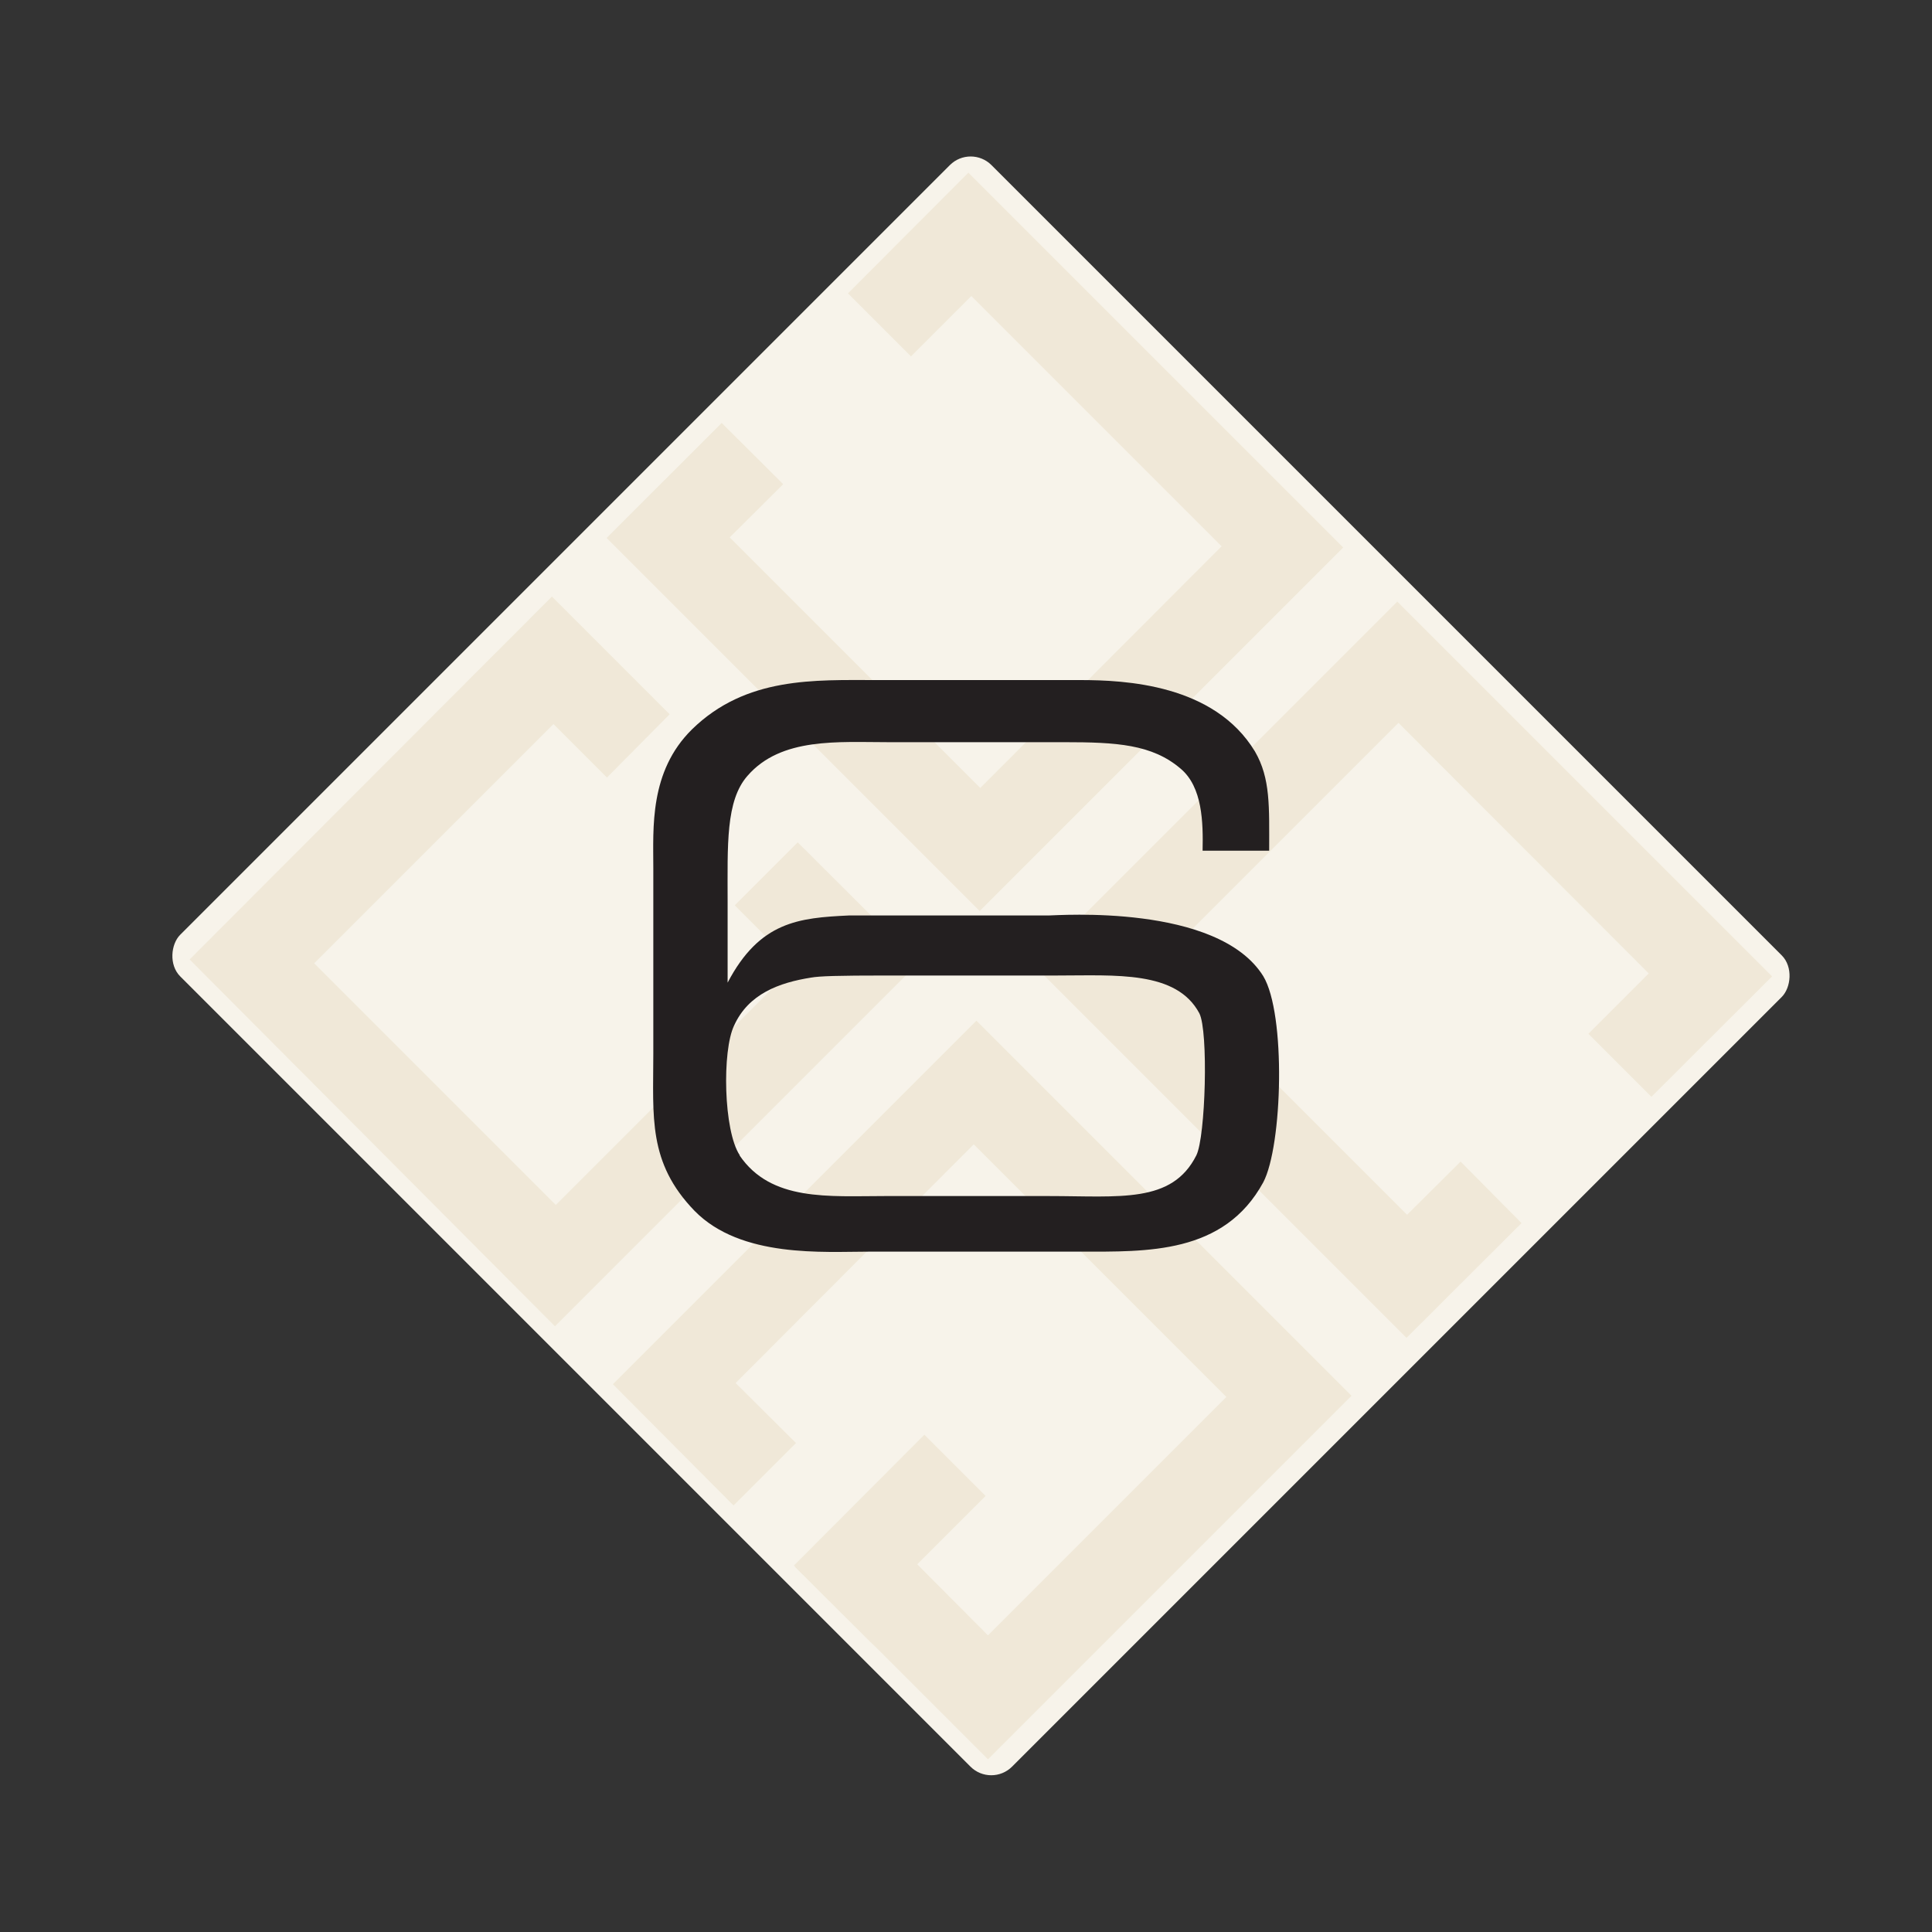
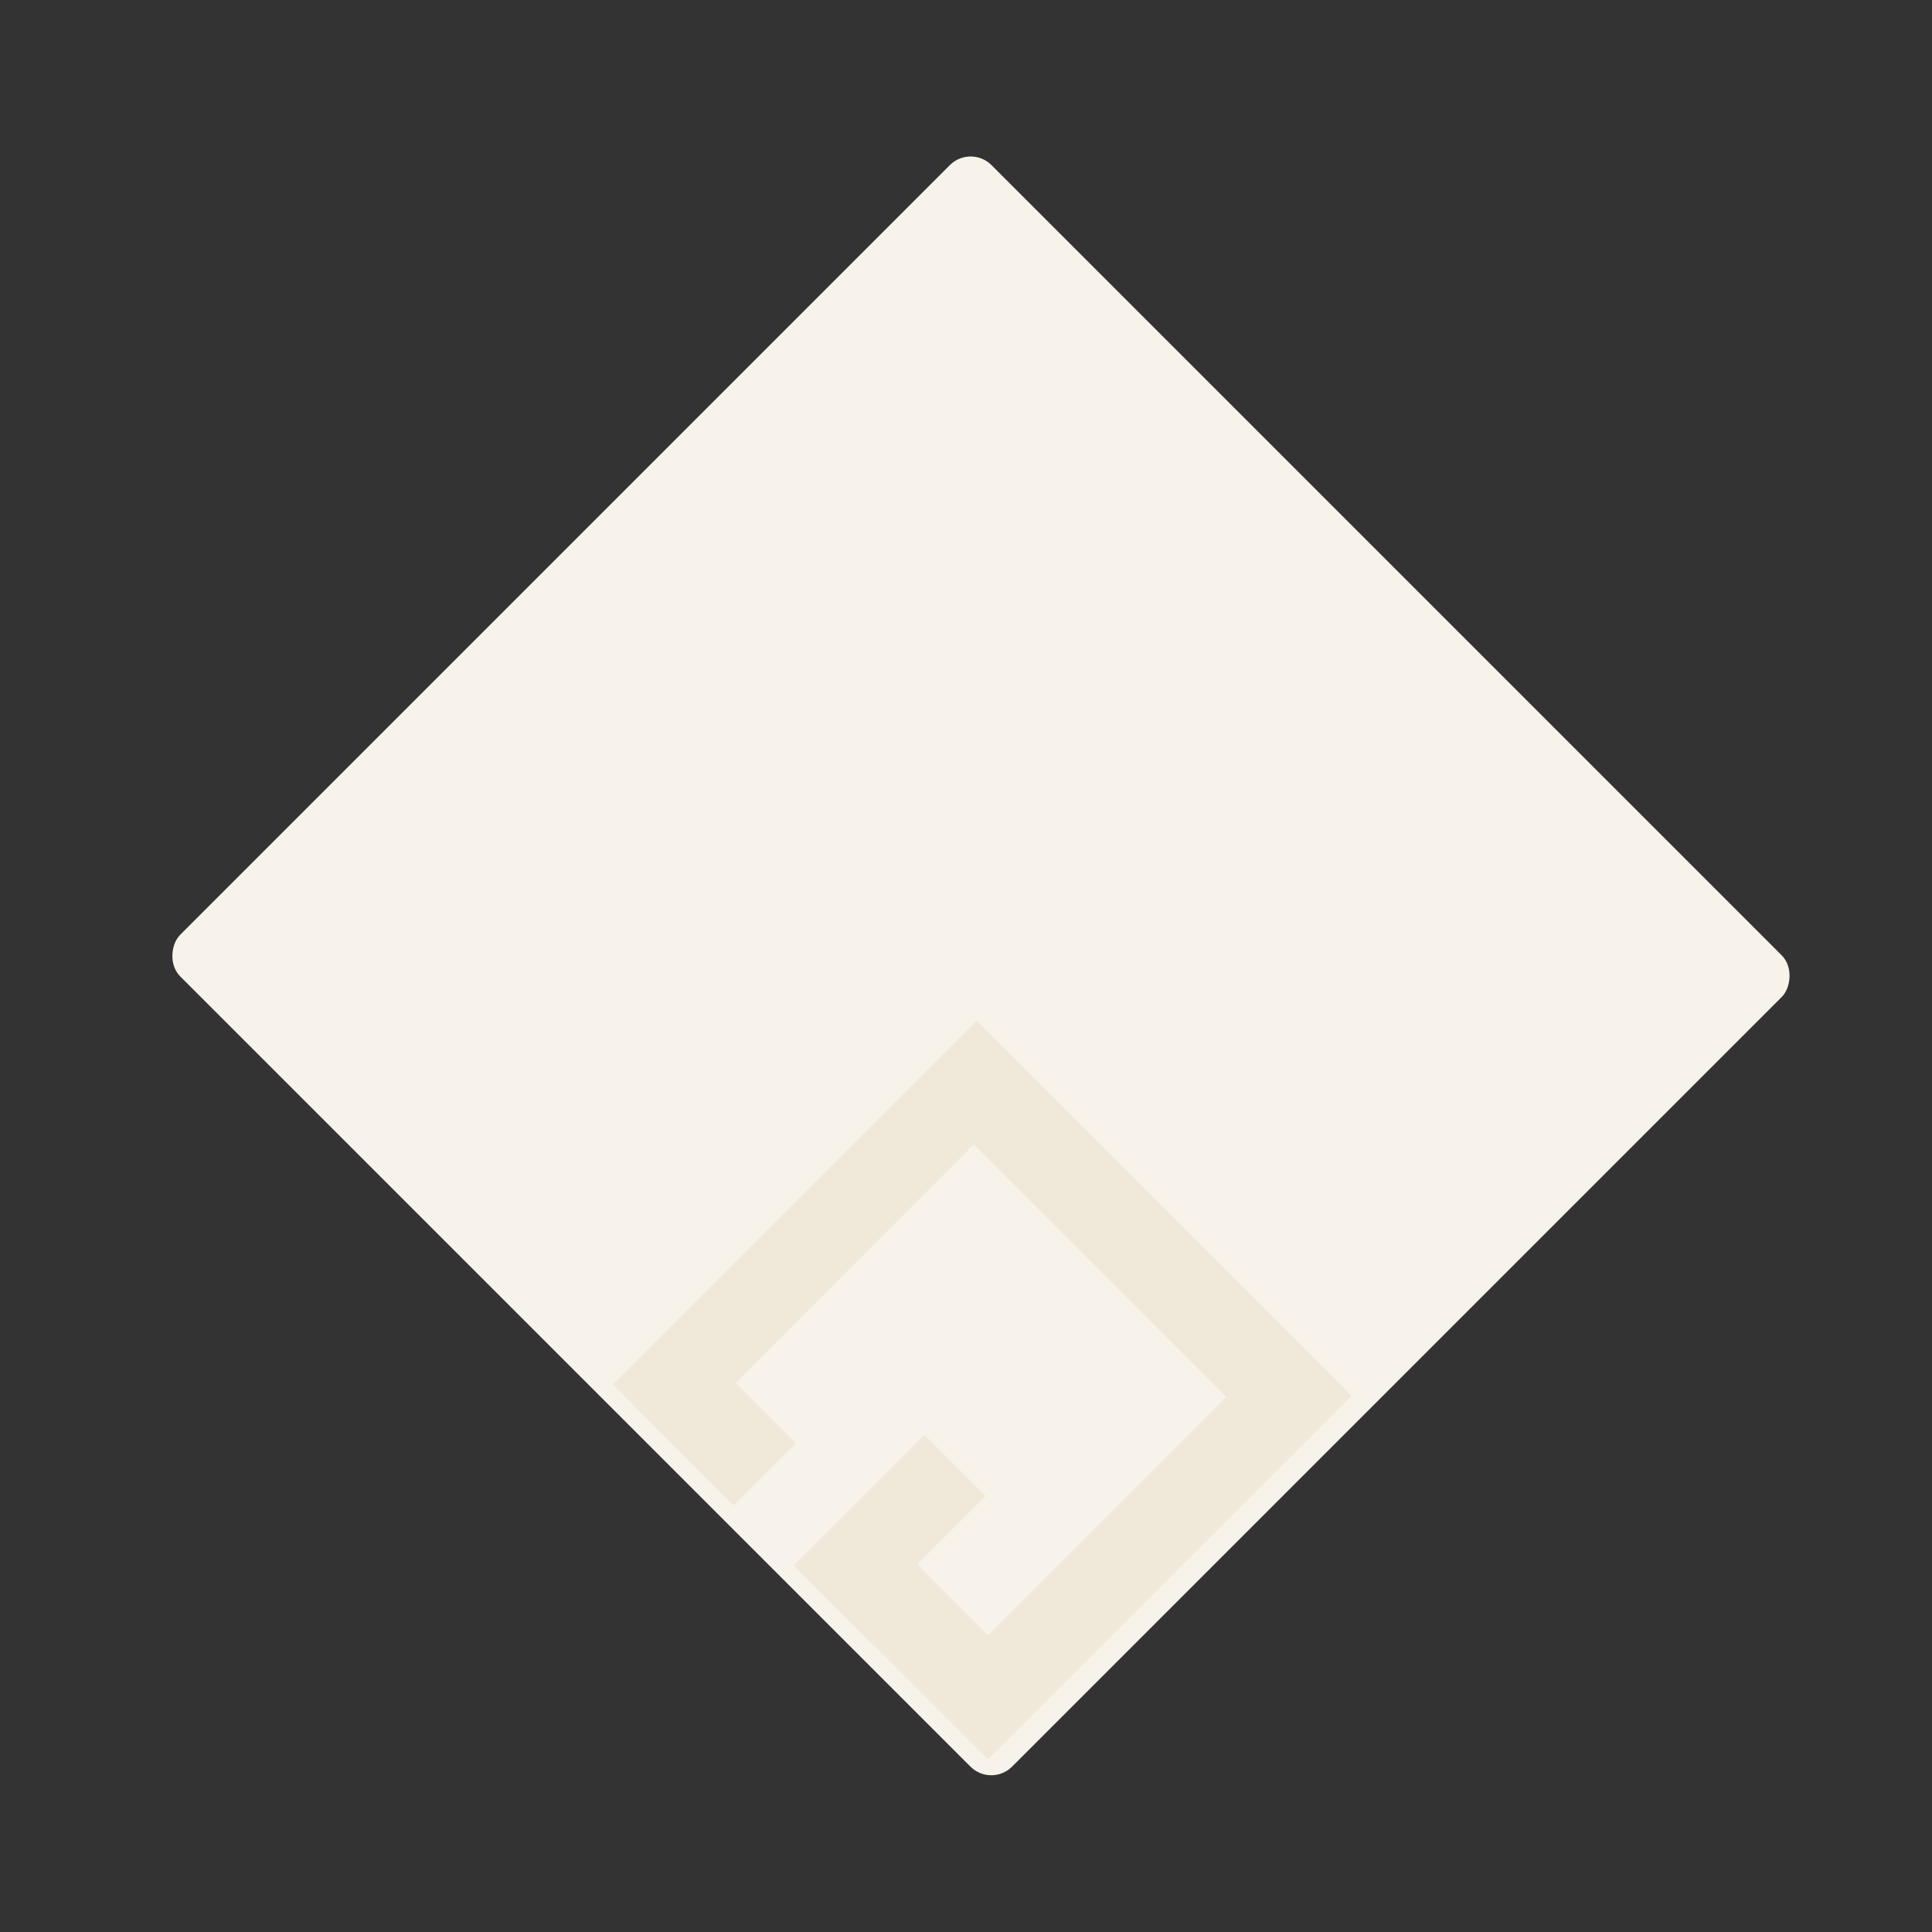
<svg xmlns="http://www.w3.org/2000/svg" id="Layer_1" data-name="Layer 1" viewBox="0 0 65 65">
  <rect x="0" y="0" width="65" height="65" fill="#333333" stroke="none" />
  <defs>
    <style>
      .cls-1 {
        fill: #f7f3ea;
      }

      .cls-2 {
        fill: #231f20;
      }

      .cls-3 {
        opacity: .1;
      }

      .cls-4 {
        fill: #ab852e;
      }
    </style>
  </defs>
  <rect class="cls-1" x="13.21" y="13.2" width="39.58" height="38.6" rx=".99" ry=".99" transform="translate(32.65 -13.82) rotate(45)" />
  <g class="cls-3">
-     <polygon class="cls-4" points="28.53 9.87 30.65 11.99 32.68 9.96 41.1 18.38 32.98 26.51 24.55 18.08 26.35 16.29 24.28 14.23 20.41 18.1 32.96 30.65 45.19 18.42 32.58 5.81 28.53 9.87" />
-     <polygon class="cls-4" points="47.01 20.24 34.78 32.47 47.32 45.01 51.19 41.15 49.14 39.08 47.34 40.87 38.92 32.45 47.05 24.32 55.47 32.75 53.44 34.78 55.56 36.9 59.62 32.85 47.01 20.24" />
-     <polygon class="cls-4" points="24.72 30.46 26.75 32.49 18.7 40.54 10.57 32.41 18.62 24.36 20.42 26.16 22.53 24.03 18.57 20.07 6.38 32.28 18.67 44.62 30.9 32.39 26.84 28.34 24.72 30.46" />
    <polygon class="cls-4" points="20.62 46.57 24.68 50.65 26.78 48.55 24.75 46.53 32.76 38.5 41.26 47 33.24 55.02 30.86 52.63 33.16 50.33 31.1 48.27 26.71 52.67 26.75 52.7 26.74 52.71 29.27 55.23 29.52 55.47 33.24 59.19 45.47 46.96 32.85 34.34 20.62 46.57" />
  </g>
-   <path class="cls-2" d="M40.46,28.62c.02-.94,0-2.14-.74-2.76-.96-.82-2.16-.89-3.91-.89h-5.91c-1.7,0-3.62-.17-4.75,1.13-.74.84-.67,2.33-.67,4.25v2.71c1.08-2.06,2.4-2.18,4.08-2.26h6.72c.29,0,5.69-.41,7.22,2.04.77,1.27.65,5.71,0,6.94-1.32,2.42-3.91,2.33-6.17,2.33h-7.08c-1.54,0-4.32.22-5.88-1.37-1.58-1.63-1.39-3.17-1.39-5.28v-6.26c0-1.34-.14-3.24,1.3-4.66,1.82-1.78,4.13-1.66,6.22-1.66h6.84c1.51,0,4.51.14,5.88,2.4.53.91.48,1.87.48,3.34h-2.23ZM24.88,38.87c1.06,1.56,3,1.37,4.9,1.37h5.5c2.4,0,4.15.26,4.97-1.37.31-.62.41-4.18.1-4.78-.77-1.44-2.81-1.27-4.78-1.27h-5.74c-1.66,0-2.26.02-2.54.07-1.08.17-2.11.55-2.59,1.61-.41.84-.36,3.55.19,4.37Z" />
</svg>